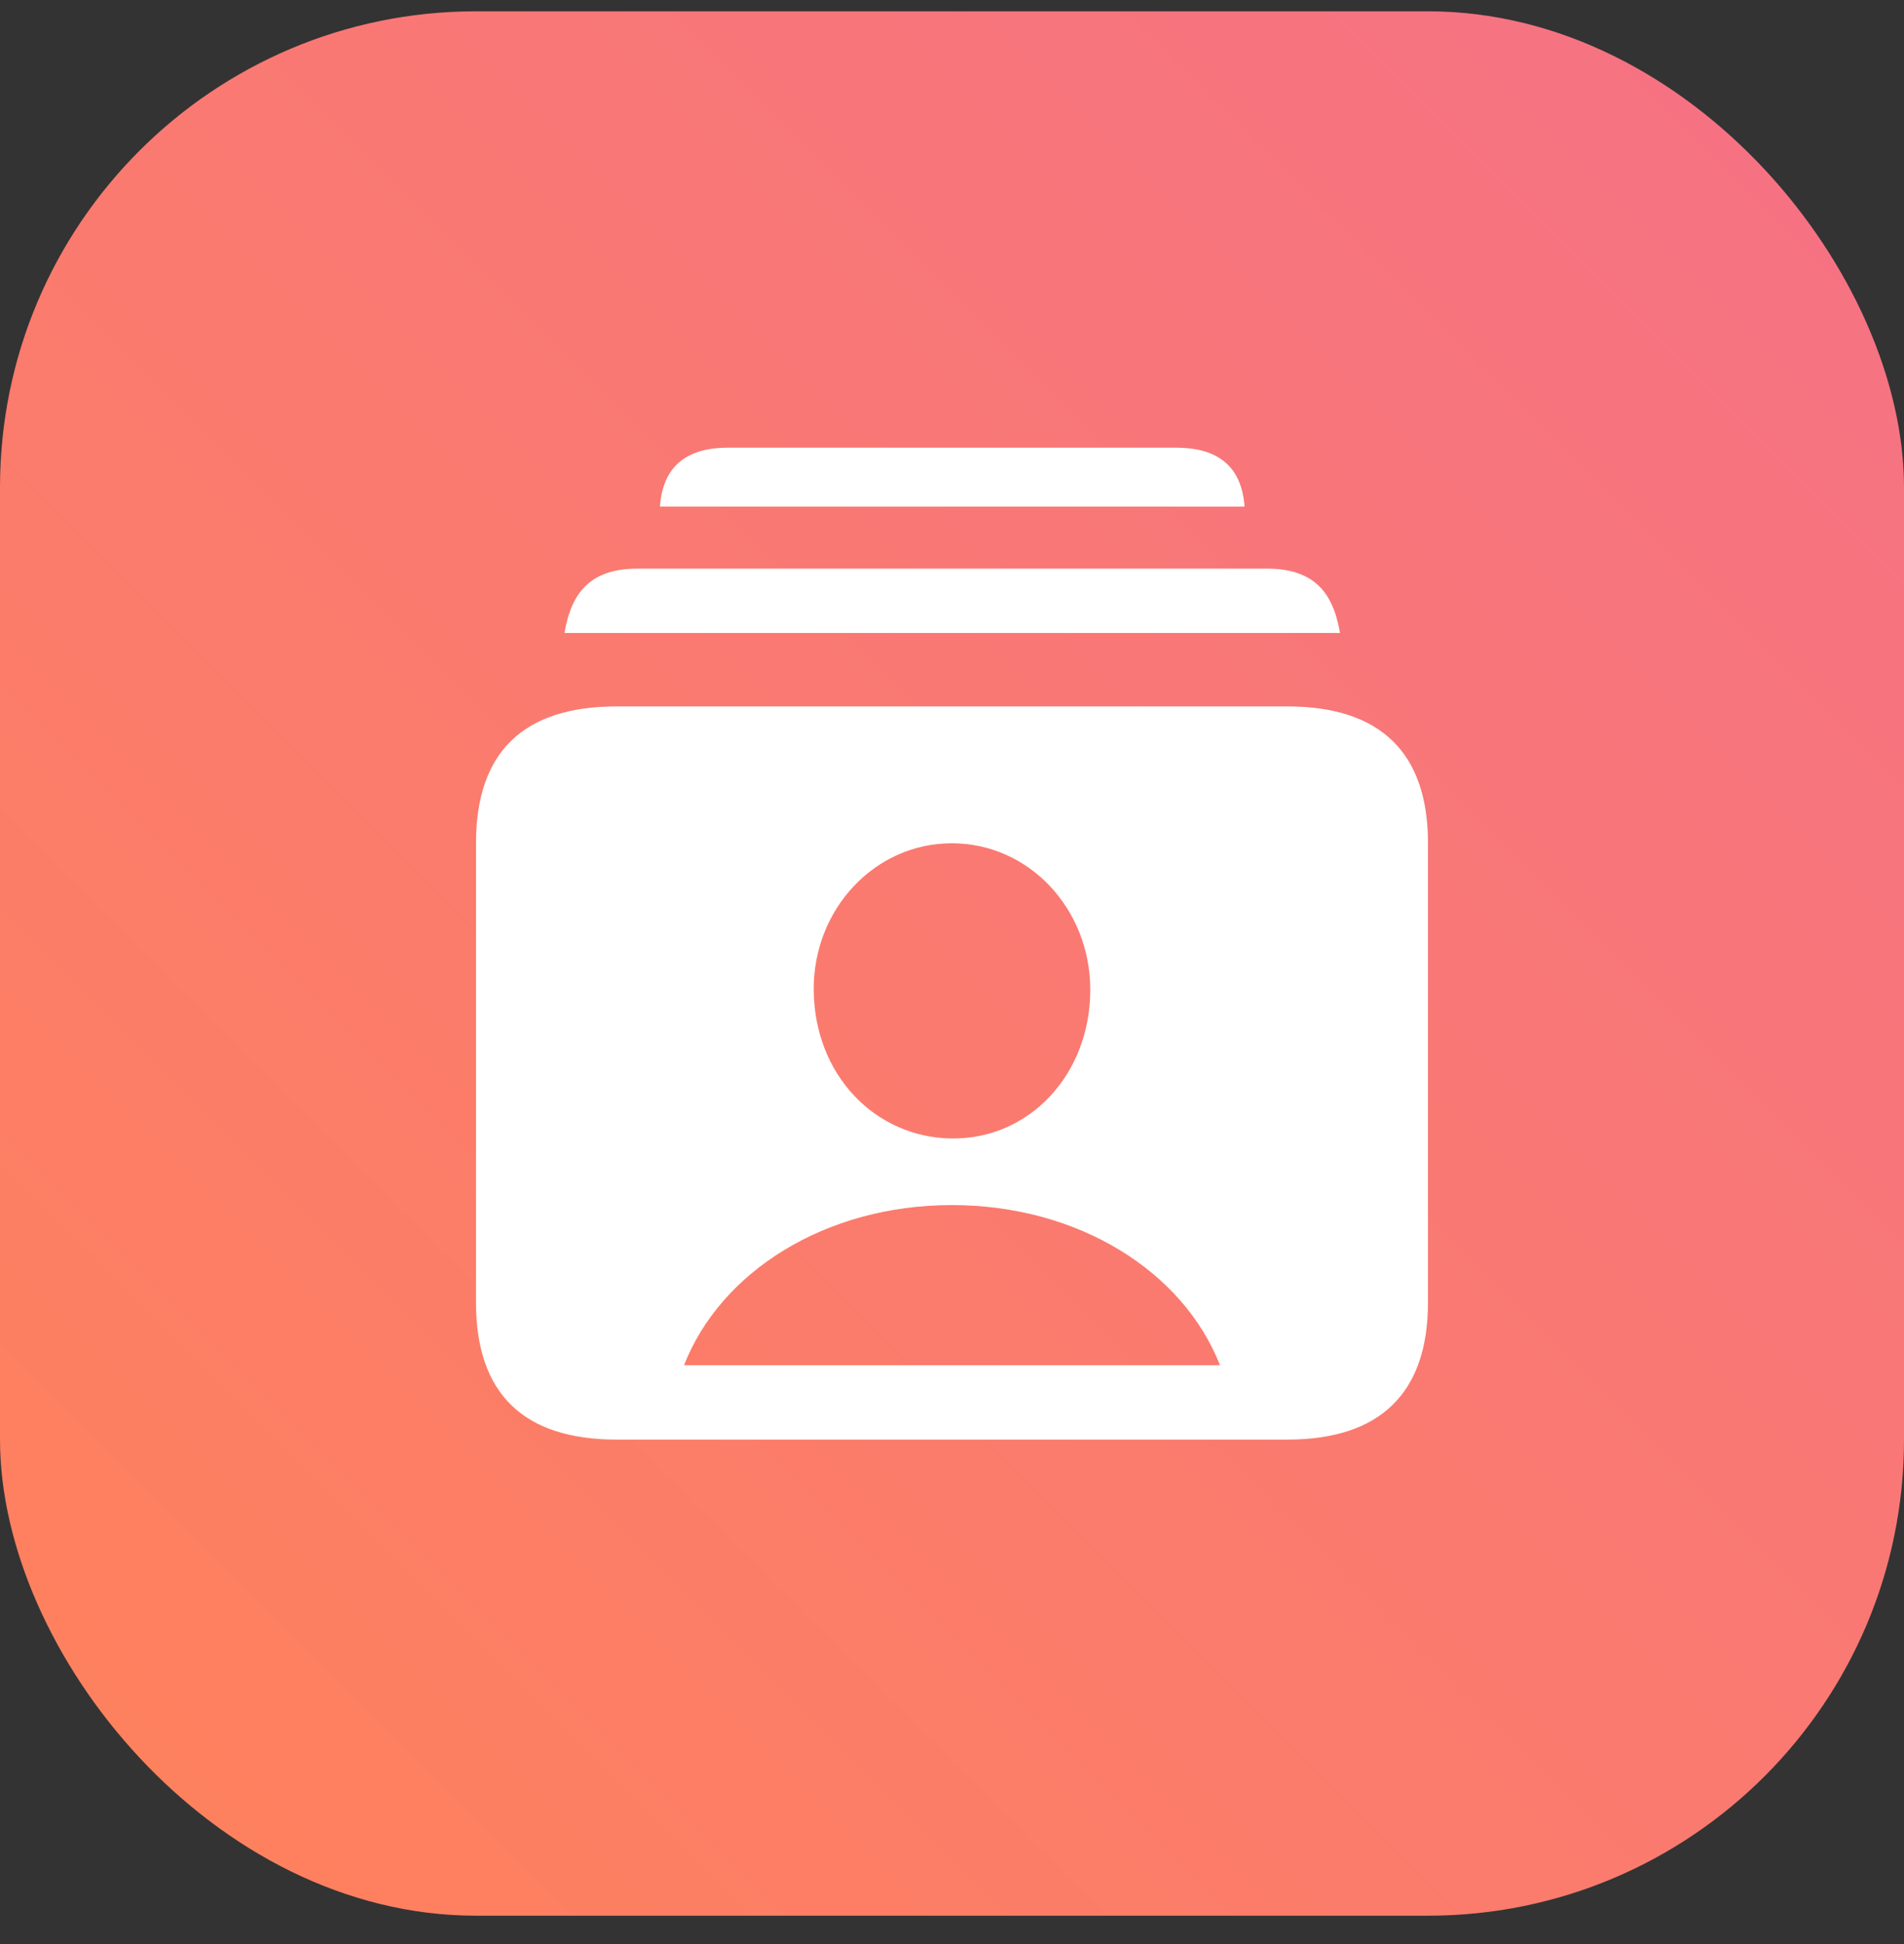
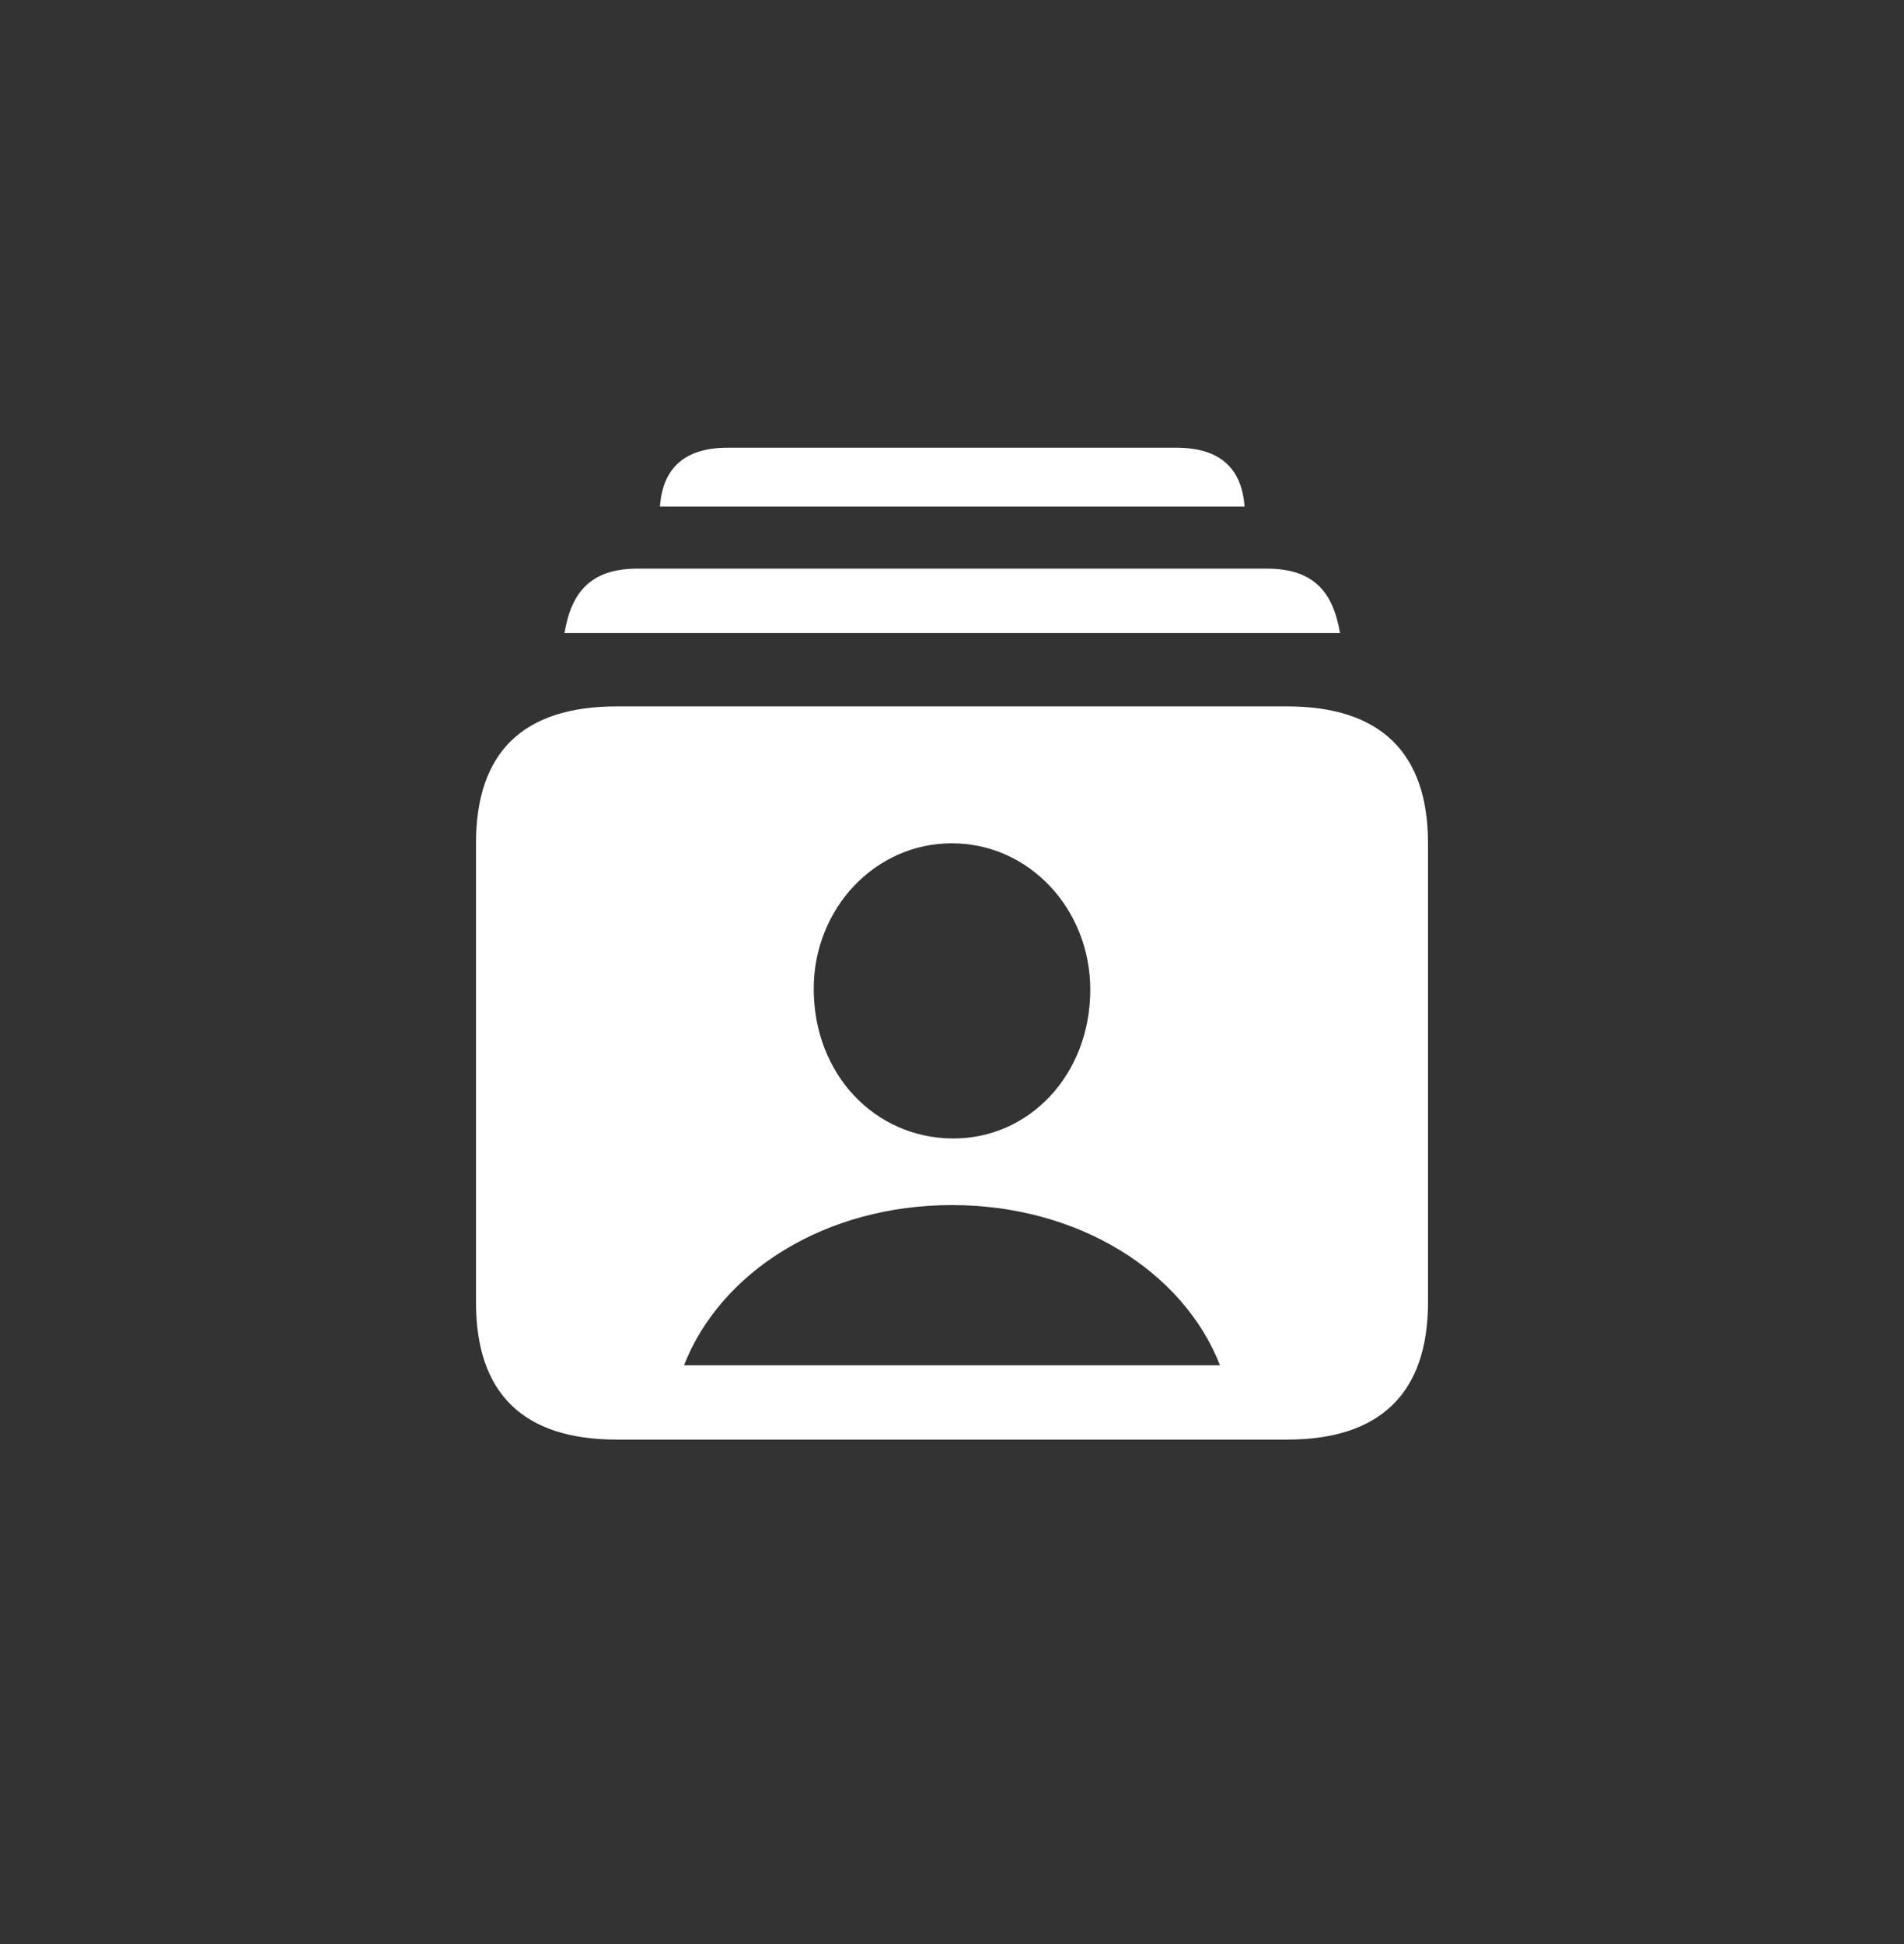
<svg xmlns="http://www.w3.org/2000/svg" width="48" height="49" viewBox="0 0 48 49" fill="none">
  <rect x="0" y="0" width="48" height="49" fill="#333333" stroke="none" />
-   <rect y="0.285" width="48" height="48" rx="12" fill="url(#paint0_linear_26837_8595)" />
  <path d="M16.637 12.769C16.707 11.791 17.267 11.285 18.342 11.285H29.658C30.744 11.285 31.305 11.791 31.375 12.769H16.637ZM14.231 15.954C14.406 14.908 14.908 14.332 16.076 14.332H31.936C33.104 14.332 33.606 14.908 33.781 15.954H14.231ZM15.55 36.285C13.18 36.285 12 35.112 12 32.824V21.255C12 18.967 13.18 17.805 15.55 17.805H32.45C34.797 17.805 36 18.967 36 21.255V32.824C36 35.112 34.797 36.285 32.45 36.285H15.55ZM23.994 28.695C25.945 28.718 27.486 27.085 27.486 24.947C27.486 22.911 25.945 21.255 23.994 21.255C22.055 21.255 20.502 22.911 20.514 24.947C20.526 27.085 22.055 28.672 23.994 28.695ZM17.244 34.411H30.756C29.834 32.053 27.194 30.374 23.994 30.374C20.806 30.374 18.166 32.053 17.244 34.411Z" fill="white" />
  <defs>
    <linearGradient id="paint0_linear_26837_8595" x1="0" y1="48.285" x2="48" y2="0.285" gradientUnits="userSpaceOnUse">
      <stop stop-color="#FF825B" />
      <stop offset="1" stop-color="#F57186" />
    </linearGradient>
  </defs>
</svg>